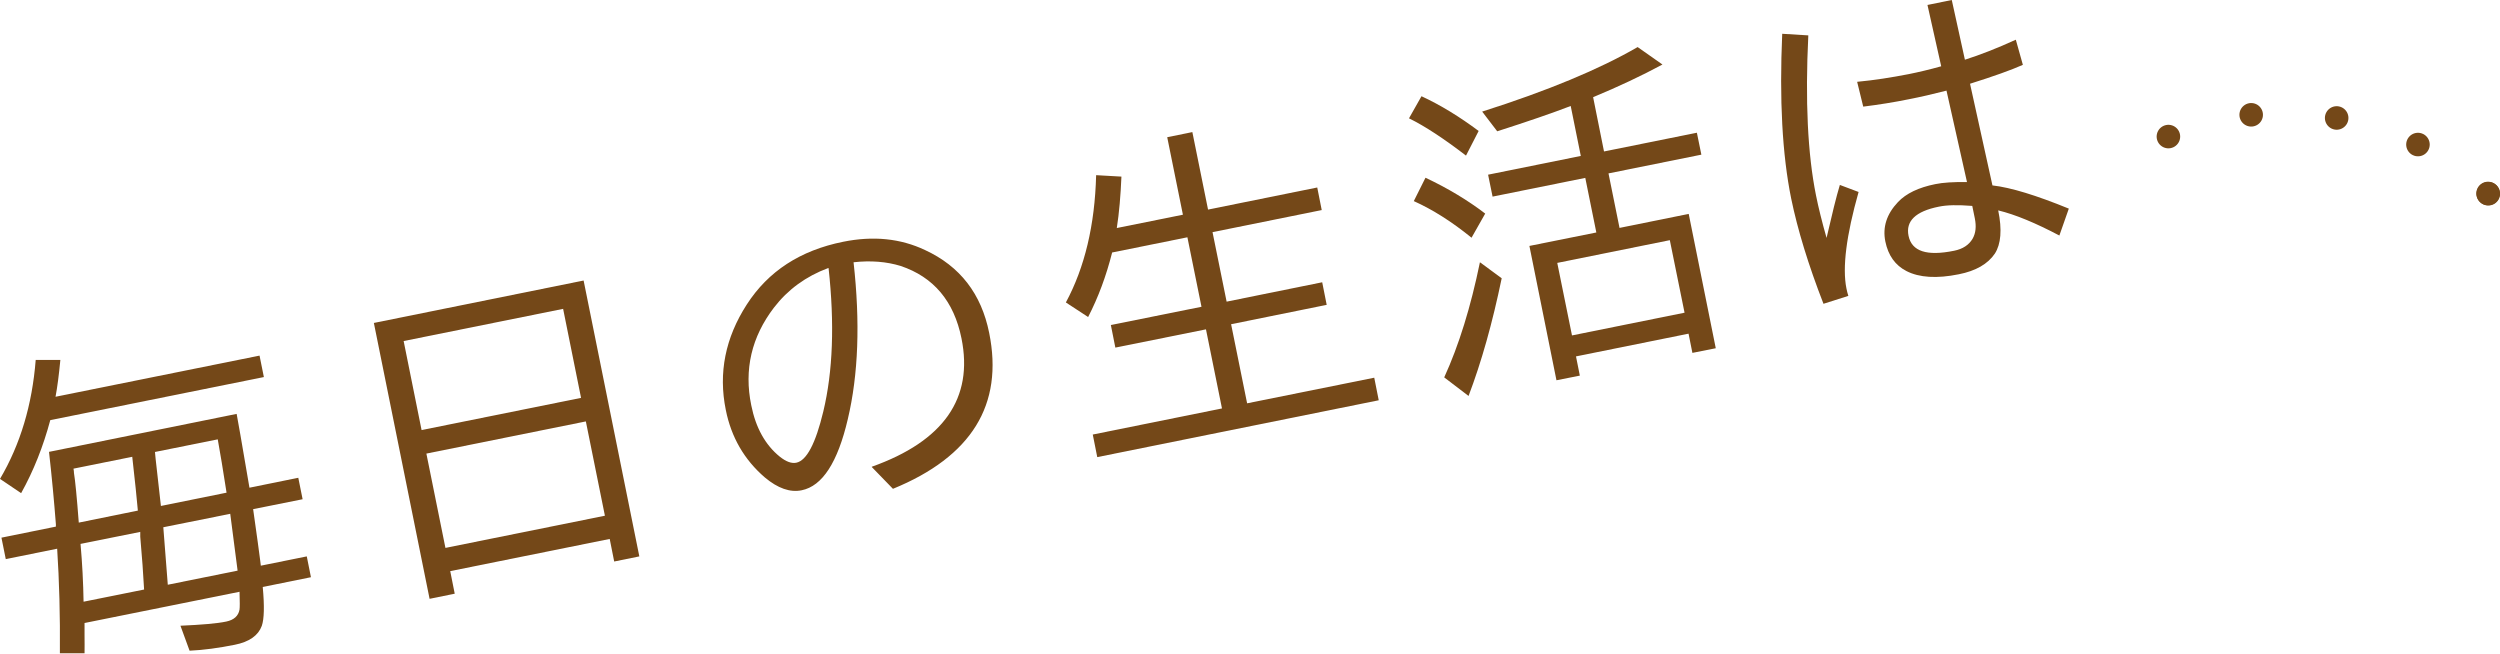
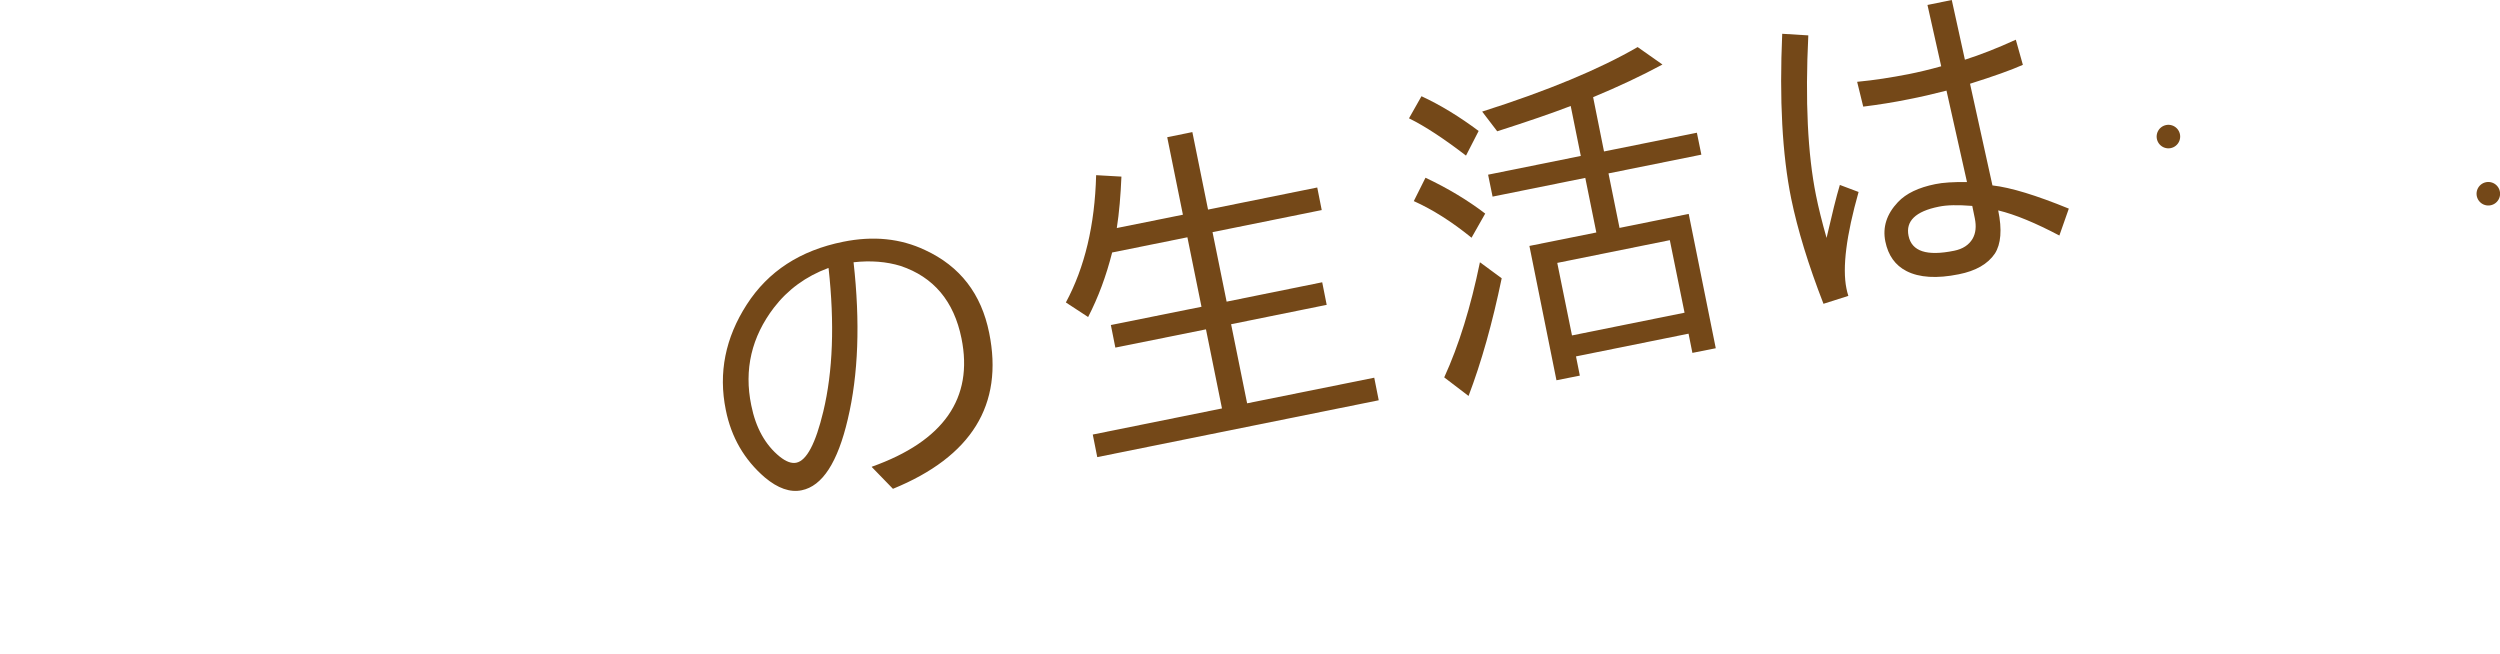
<svg xmlns="http://www.w3.org/2000/svg" id="_レイヤー_2" viewBox="0 0 156.14 40.82">
  <defs>
    <style>.cls-1{stroke-dasharray:0 0 0 0 0 5.36 0 0;}.cls-1,.cls-2{fill:none;stroke:#744818;stroke-linecap:round;stroke-linejoin:round;stroke-width:1.47px;}.cls-3{fill:#744818;}</style>
  </defs>
  <g id="_レイヤー_1-2">
-     <path class="cls-3" d="m3.47,24.78l12.74-2.57.27,1.34-13.34,2.69c-.44,1.64-1.04,3.16-1.82,4.56l-1.32-.89c1.27-2.15,2.01-4.63,2.23-7.43h1.54c-.09.94-.19,1.71-.3,2.29Zm-.4,3.44l11.71-2.37c.06.28.32,1.81.8,4.61l3.05-.62.27,1.34-3.09.62c.24,1.67.38,2.74.44,3.2l.04.33,2.87-.58.26,1.3-3.01.61c.11,1.19.09,2-.06,2.43-.22.6-.78,1-1.69,1.18-1,.2-1.94.33-2.82.37l-.57-1.56c1.34-.06,2.29-.14,2.86-.26.48-.1.76-.35.83-.75.02-.13.02-.5,0-1.11l-9.68,1.95c0,.09,0,.34,0,.76,0,.42.01.8,0,1.13h-1.54c.02-2.35-.04-4.53-.17-6.53l-3.21.65-.27-1.34,3.4-.69v-.15c-.11-1.42-.25-2.93-.43-4.53Zm5.19.31l-3.67.74c.02.11.03.2.03.27.08.49.18,1.52.3,3.1l3.69-.75c-.06-.71-.18-1.84-.35-3.36Zm.5,4.69l-3.73.75c.11,1.23.17,2.43.19,3.61l3.78-.76c-.05-.95-.13-2.05-.24-3.3v-.3Zm.92-4.98l.04.42c.11.94.22,1.92.33,2.94l4.1-.83c-.22-1.41-.4-2.52-.55-3.33l-3.93.79Zm.52,4.69c.14,1.75.23,2.95.28,3.59l4.36-.88c-.1-.79-.25-1.97-.46-3.55l-4.18.84Z" />
-     <path class="cls-3" d="m36.45,17.52l3.48,17.23-1.57.32-.28-1.41-9.96,2.01.28,1.41-1.57.32-3.48-17.23,13.1-2.65Zm-11.24,3.78l1.12,5.56,9.96-2.01-1.12-5.56-9.96,2.01Zm1.42,7.03l1.19,5.89,9.96-2.01-1.19-5.89-9.96,2.01Z" />
-     <path class="cls-3" d="m54.45,29.15c4.49-1.6,6.36-4.28,5.6-8.02-.47-2.32-1.74-3.83-3.8-4.52-.88-.27-1.87-.35-2.94-.23.42,3.75.3,7.02-.36,9.8-.63,2.7-1.59,4.18-2.88,4.44-.72.15-1.49-.12-2.3-.8-1.28-1.1-2.1-2.51-2.44-4.22-.47-2.31-.03-4.5,1.31-6.58,1.34-2.08,3.34-3.38,6.02-3.92,1.88-.38,3.58-.21,5.12.52,2.18,1.01,3.51,2.73,4,5.17.91,4.49-1.1,7.73-6.01,9.74l-1.32-1.36Zm-2.72-12.41c-1.4.52-2.53,1.35-3.39,2.47-1.4,1.83-1.88,3.87-1.42,6.1.28,1.41.88,2.48,1.78,3.21.39.31.73.44,1.03.38.65-.13,1.21-1.2,1.69-3.2.6-2.5.71-5.48.33-8.95Z" />
+     <path class="cls-3" d="m54.45,29.15c4.49-1.6,6.36-4.28,5.6-8.02-.47-2.32-1.74-3.83-3.8-4.52-.88-.27-1.87-.35-2.94-.23.42,3.75.3,7.02-.36,9.8-.63,2.7-1.59,4.18-2.88,4.44-.72.15-1.49-.12-2.3-.8-1.28-1.1-2.1-2.51-2.44-4.22-.47-2.31-.03-4.5,1.31-6.58,1.34-2.08,3.34-3.38,6.02-3.92,1.88-.38,3.58-.21,5.12.52,2.18,1.01,3.51,2.73,4,5.17.91,4.49-1.1,7.73-6.01,9.74l-1.32-1.36Zm-2.72-12.41c-1.4.52-2.53,1.35-3.39,2.47-1.4,1.83-1.88,3.87-1.42,6.1.28,1.41.88,2.48,1.78,3.21.39.31.73.44,1.03.38.65-.13,1.21-1.2,1.69-3.2.6-2.5.71-5.48.33-8.95" />
    <path class="cls-3" d="m69.76,14.24l4.12-.83-.98-4.84,1.57-.32.98,4.84,6.82-1.38.28,1.41-6.82,1.38.88,4.34,5.97-1.21.28,1.41-5.97,1.21,1,4.94,7.94-1.6.28,1.41-17.58,3.55-.28-1.41,8.07-1.63-1-4.94-5.66,1.14-.28-1.41,5.66-1.14-.88-4.34-4.7.95c-.37,1.47-.87,2.81-1.5,4.03l-1.39-.91c1.18-2.19,1.81-4.84,1.89-7.95l1.58.09c-.05,1.19-.14,2.26-.29,3.22Z" />
    <path class="cls-3" d="m91.55,9.71c-1.37-1.05-2.55-1.83-3.55-2.32l.78-1.38c1.19.55,2.38,1.28,3.57,2.17l-.79,1.54Zm.36,5.14c-1.23-1-2.43-1.76-3.61-2.29l.73-1.46c1.42.67,2.66,1.42,3.73,2.24l-.85,1.5Zm-1.71,8.72c.92-2.01,1.66-4.41,2.23-7.19l1.36,1c-.58,2.8-1.27,5.25-2.07,7.35l-1.52-1.16Zm10.97-9.34l4.3-.87,1.69,8.39-1.46.29-.24-1.2-7.03,1.42.24,1.2-1.46.29-1.69-8.39,4.18-.84-.69-3.41-5.79,1.17-.28-1.37,5.79-1.17-.63-3.12c-1.12.43-2.65.96-4.59,1.58l-.94-1.23c4.09-1.3,7.33-2.65,9.71-4.03l1.55,1.09c-1.3.7-2.74,1.38-4.33,2.04l.68,3.39,5.8-1.17.28,1.37-5.8,1.17.69,3.41Zm3.12.77l-7.03,1.42.92,4.53,7.03-1.42-.92-4.53Z" />
    <path class="cls-3" d="m113.89,18.98c-.95-2.44-1.62-4.64-2.02-6.58-.56-2.76-.74-6.19-.56-10.29l1.63.1c-.2,4.08-.04,7.41.48,9.99.15.75.37,1.64.66,2.66.34-1.48.61-2.58.83-3.31l1.17.44c-.77,2.72-1.02,4.73-.76,6.02.03.16.07.31.12.47l-1.54.49ZM120.38.31l1.52-.31.82,3.73c.94-.3,2-.71,3.18-1.25l.44,1.57c-.74.33-1.84.72-3.3,1.18l1.4,6.35c1.15.13,2.74.62,4.77,1.45l-.59,1.68c-1.48-.78-2.75-1.31-3.82-1.57.25,1.21.17,2.11-.21,2.7-.44.65-1.19,1.08-2.25,1.29-1.38.28-2.47.21-3.27-.2-.7-.36-1.14-.97-1.32-1.85-.18-.89.08-1.71.79-2.46.51-.54,1.29-.91,2.33-1.12.48-.1,1.14-.14,1.98-.13l-1.28-5.71c-.85.22-1.64.4-2.36.54-.93.19-1.88.34-2.84.46l-.38-1.55c1.07-.1,2.14-.27,3.22-.48.6-.12,1.28-.28,2.03-.49l-.86-3.84Zm2.79,12.55c-.88-.07-1.58-.06-2.09.05-1.44.29-2.07.9-1.88,1.82.2.97,1.14,1.28,2.85.93.54-.11.92-.36,1.15-.75.2-.35.24-.77.14-1.27-.08-.38-.13-.64-.16-.78Z" />
    <line class="cls-2" x1="135.43" y1="8.53" x2="135.43" y2="8.53" />
-     <path class="cls-1" d="m140.6,7.17c5.33-.56,10.93,1.19,14.8,4.92" />
    <line class="cls-2" x1="155.41" y1="12.1" x2="155.41" y2="12.1" />
  </g>
</svg>